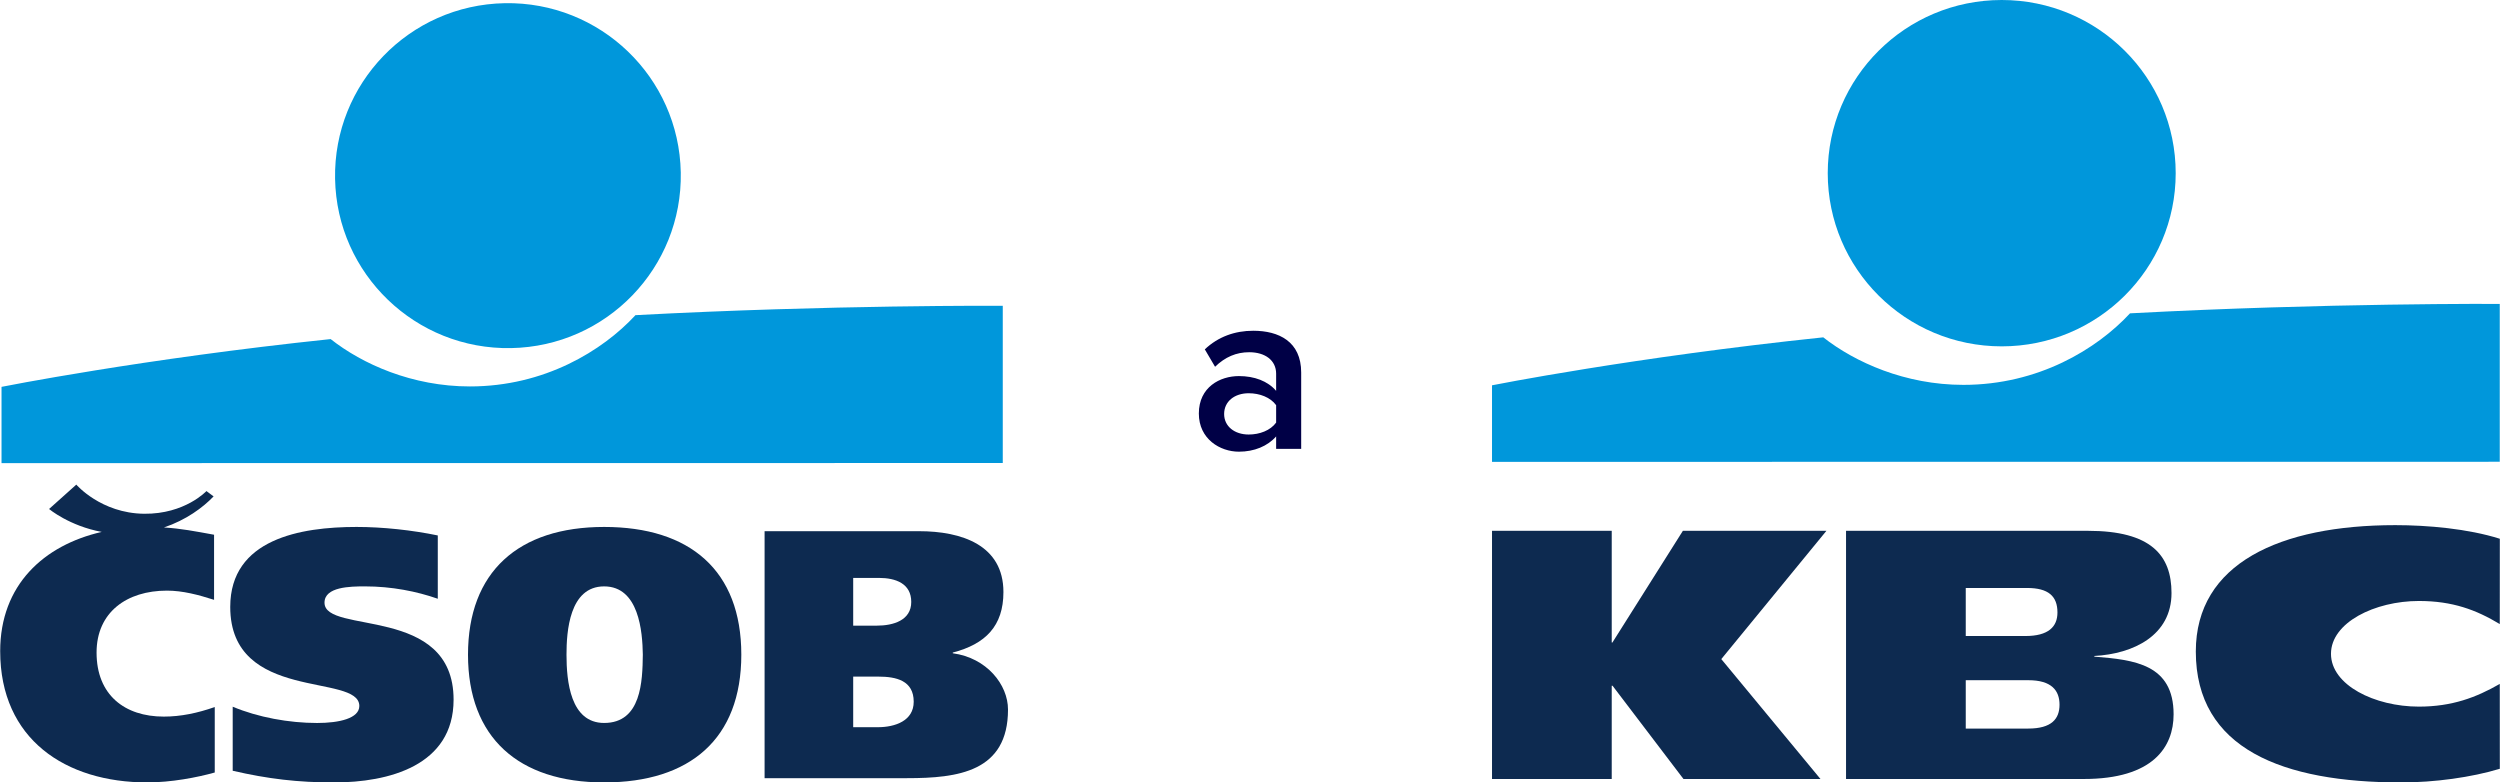
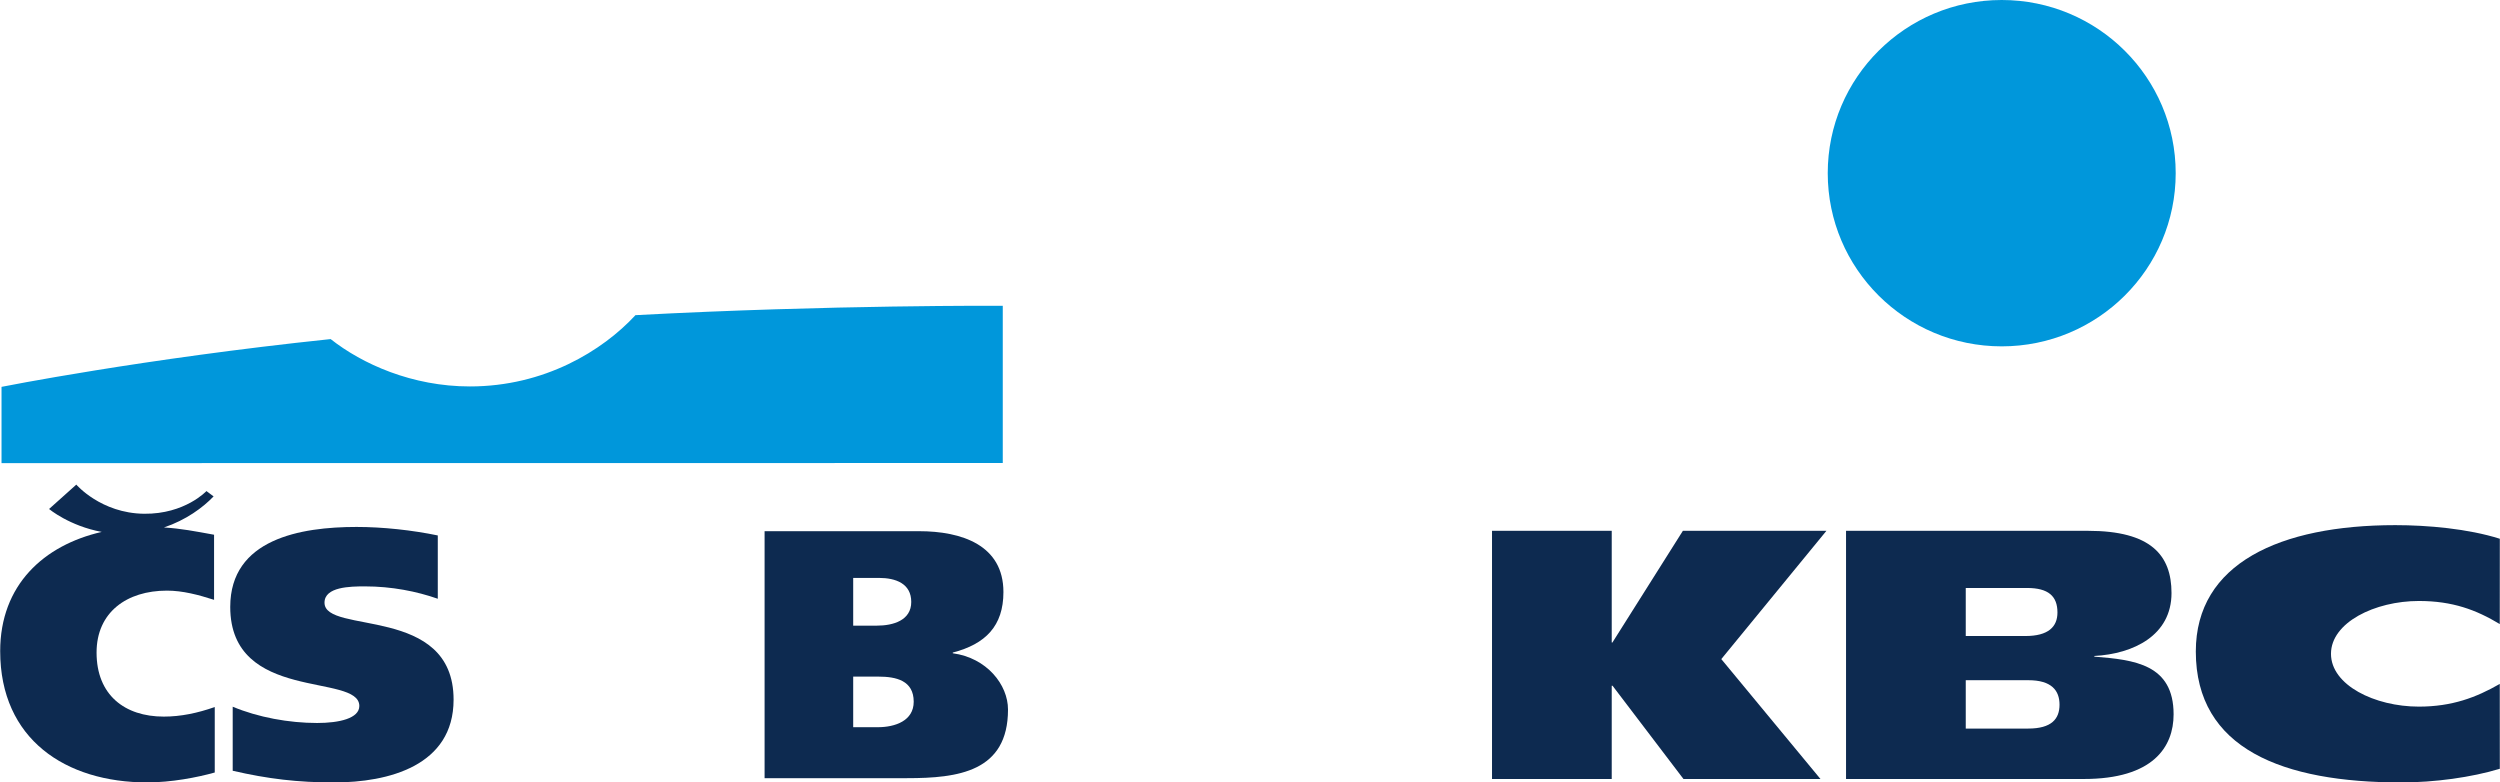
<svg xmlns="http://www.w3.org/2000/svg" width="262" height="82" viewBox="0 0 262 82" fill="none">
-   <path d="M53.566 36.481C63.57 36.296 71.53 28.055 71.345 18.073C71.16 8.092 62.9 0.15 52.895 0.334C42.891 0.519 34.931 8.76 35.116 18.742C35.301 28.724 43.561 36.666 53.566 36.481Z" fill="#0097DB" />
  <path d="M66.594 33.032C63.142 36.764 57.055 40.499 49.245 40.499C43.186 40.499 37.968 38.149 34.651 35.536C14.87 37.608 0.16 40.543 0.16 40.543V48.535L105.09 48.524V32.046C105.09 32.046 87.112 31.936 66.591 33.029L66.594 33.032Z" fill="#0097DB" />
  <path d="M10.12 68.389C10.12 64.16 13.29 61.898 17.494 61.898C19.153 61.898 20.811 62.343 22.434 62.863V56.04C20.399 55.669 18.967 55.389 17.182 55.278C19.496 54.501 21.268 53.191 22.385 52.022L21.634 51.464C21.634 51.464 19.385 53.886 15.109 53.842C10.577 53.795 7.997 50.787 7.997 50.787L5.142 53.343C5.142 53.343 7.273 55.121 10.662 55.744C4.6 57.134 0.02 61.296 0.02 68.24C0.02 77.473 6.875 81.997 15.428 81.997C17.936 81.997 20.662 81.478 22.506 80.958V74.098C20.701 74.729 18.967 75.1 17.162 75.1C13.071 75.1 10.12 72.837 10.12 68.389Z" fill="#0D2A50" />
  <path d="M34.008 63.159C34.008 61.491 36.698 61.453 38.248 61.453C41.049 61.453 43.667 61.973 45.88 62.75V56.115C43.188 55.559 40.129 55.224 37.364 55.224C31.503 55.224 24.129 56.485 24.129 63.605C24.129 73.653 37.657 70.5 37.657 73.988C37.657 75.285 35.555 75.769 33.234 75.769C30.286 75.769 27.041 75.177 24.387 74.062V80.775C28.073 81.627 31.207 82 35.003 82C40.717 82 47.536 80.257 47.536 73.323C47.536 63.347 34.008 66.539 34.008 63.162V63.159Z" fill="#0D2A50" />
-   <path d="M63.313 55.224C54.319 55.224 49.047 59.934 49.047 68.611C49.047 77.287 54.319 81.998 63.313 81.998C72.307 81.998 77.69 77.437 77.69 68.611C77.69 59.785 72.307 55.224 63.313 55.224ZM63.313 75.766C59.774 75.766 59.369 71.391 59.369 68.608C59.369 66.199 59.663 61.453 63.313 61.453C66.963 61.453 67.332 66.199 67.368 68.608C67.332 71.391 67.218 75.766 63.313 75.766Z" fill="#0D2A50" />
  <path d="M99.85 68.462V68.389C103.278 67.499 105.159 65.607 105.159 62.047C105.159 57.116 100.771 55.669 96.312 55.669H80.129V81.552H95.058C100.405 81.552 105.639 80.886 105.639 74.358C105.639 71.764 103.425 68.945 99.85 68.462ZM89.415 60.565H92.107C93.877 60.565 95.499 61.157 95.499 63.085C95.499 65.013 93.619 65.568 91.885 65.568H89.415V60.565ZM91.996 76.211H89.415V70.909H92.069C93.913 70.909 95.757 71.316 95.757 73.542C95.757 75.545 93.802 76.211 91.996 76.211Z" fill="#0D2A50" />
-   <path d="M136.364 47.038H133.739V45.737C132.839 46.763 131.439 47.337 129.839 47.337C127.864 47.337 125.639 46.013 125.639 43.337C125.639 40.562 127.864 39.413 129.839 39.413C131.464 39.413 132.864 39.938 133.739 40.962V39.163C133.739 37.763 132.589 36.913 130.914 36.913C129.564 36.913 128.389 37.413 127.339 38.438L126.264 36.612C127.664 35.288 129.414 34.663 131.339 34.663C134.014 34.663 136.364 35.788 136.364 39.038V47.038ZM133.739 44.288V42.462C133.139 41.638 132.014 41.212 130.864 41.212C129.389 41.212 128.289 42.062 128.289 43.388C128.289 44.688 129.389 45.538 130.864 45.538C132.014 45.538 133.139 45.112 133.739 44.288Z" fill="#000046" />
  <path d="M209.78 36.298C219.85 36.298 228.013 28.172 228.013 18.149C228.013 8.126 219.85 0 209.78 0C199.71 0 191.547 8.126 191.547 18.149C191.547 28.172 199.71 36.298 209.78 36.298Z" fill="#0097DB" />
-   <path d="M223.225 32.837C219.75 36.585 213.624 40.334 205.765 40.334C199.668 40.334 194.416 37.974 191.076 35.353C171.169 37.433 156.363 40.38 156.363 40.38V48.403L261.974 48.393V31.849C261.974 31.849 243.88 31.738 223.227 32.837H223.225Z" fill="#0097DB" />
  <path d="M168.909 71.864V81.641H156.363V55.63H168.909V67.335H168.981L176.366 55.63H191.409L180.392 69.073L190.787 81.641H176.43L168.994 71.864H168.909Z" fill="#0D2A50" />
  <path d="M261.981 80.567C259.02 81.469 255.13 82 251.648 82C239.236 82 230.121 78.488 230.121 68.275C230.121 59.045 238.953 55.035 251.029 55.035C254.385 55.035 258.649 55.404 261.981 56.462L261.976 65.402C259.505 63.913 257.034 62.983 253.495 62.983C248.888 62.983 244.287 65.24 244.287 68.519C244.287 71.797 248.87 74.054 253.495 74.054C256.977 74.054 259.505 73.094 261.976 71.674L261.981 80.57V80.567Z" fill="#0D2A50" />
  <path d="M193.465 55.63H218.827C225.415 55.63 227.574 58.18 227.574 62.152C227.574 66.596 223.584 68.526 219.485 68.745V68.817C223.695 69.145 227.793 69.618 227.793 74.863C227.793 78.288 225.634 81.638 218.389 81.638H193.465V55.628V55.63ZM206.011 76.354H212.552C215.005 76.354 215.838 75.343 215.838 73.851C215.838 72.359 214.995 71.286 212.58 71.286H206.011V76.357V76.354ZM206.011 66.655H212.26C214.675 66.655 215.621 65.682 215.621 64.188C215.621 62.475 214.667 61.62 212.436 61.62H206.011V66.655Z" fill="#0D2A50" />
</svg>